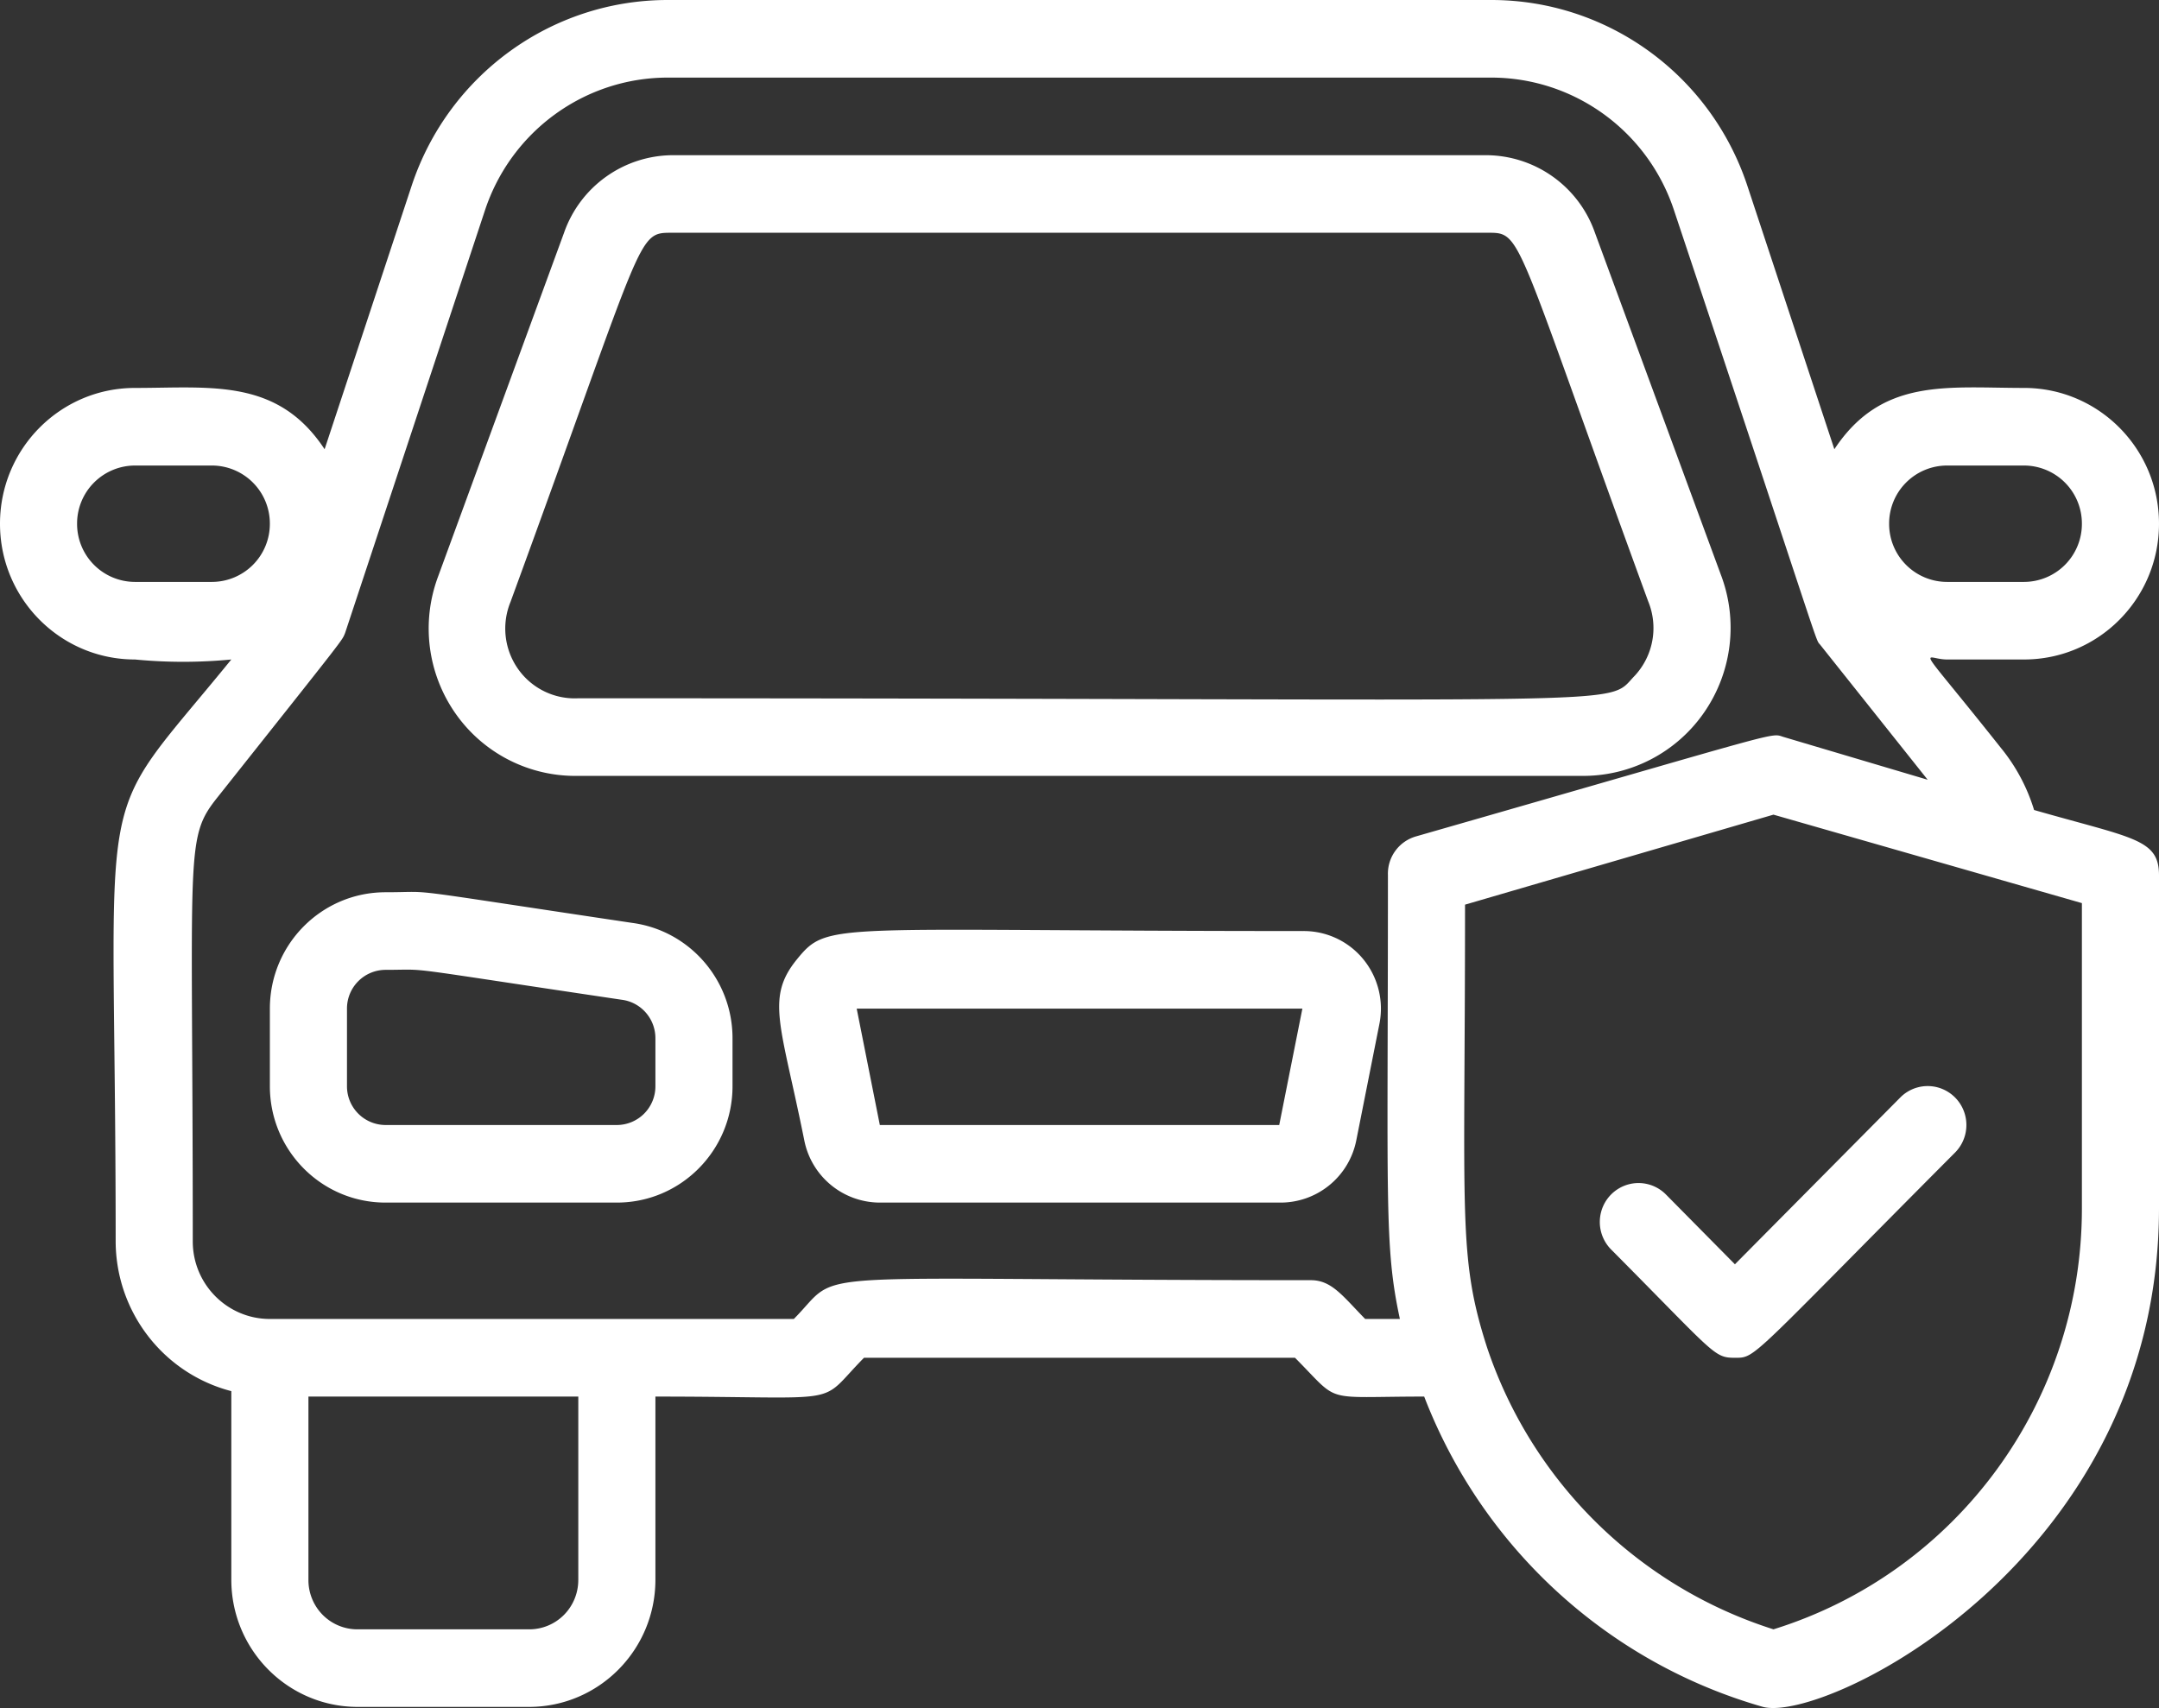
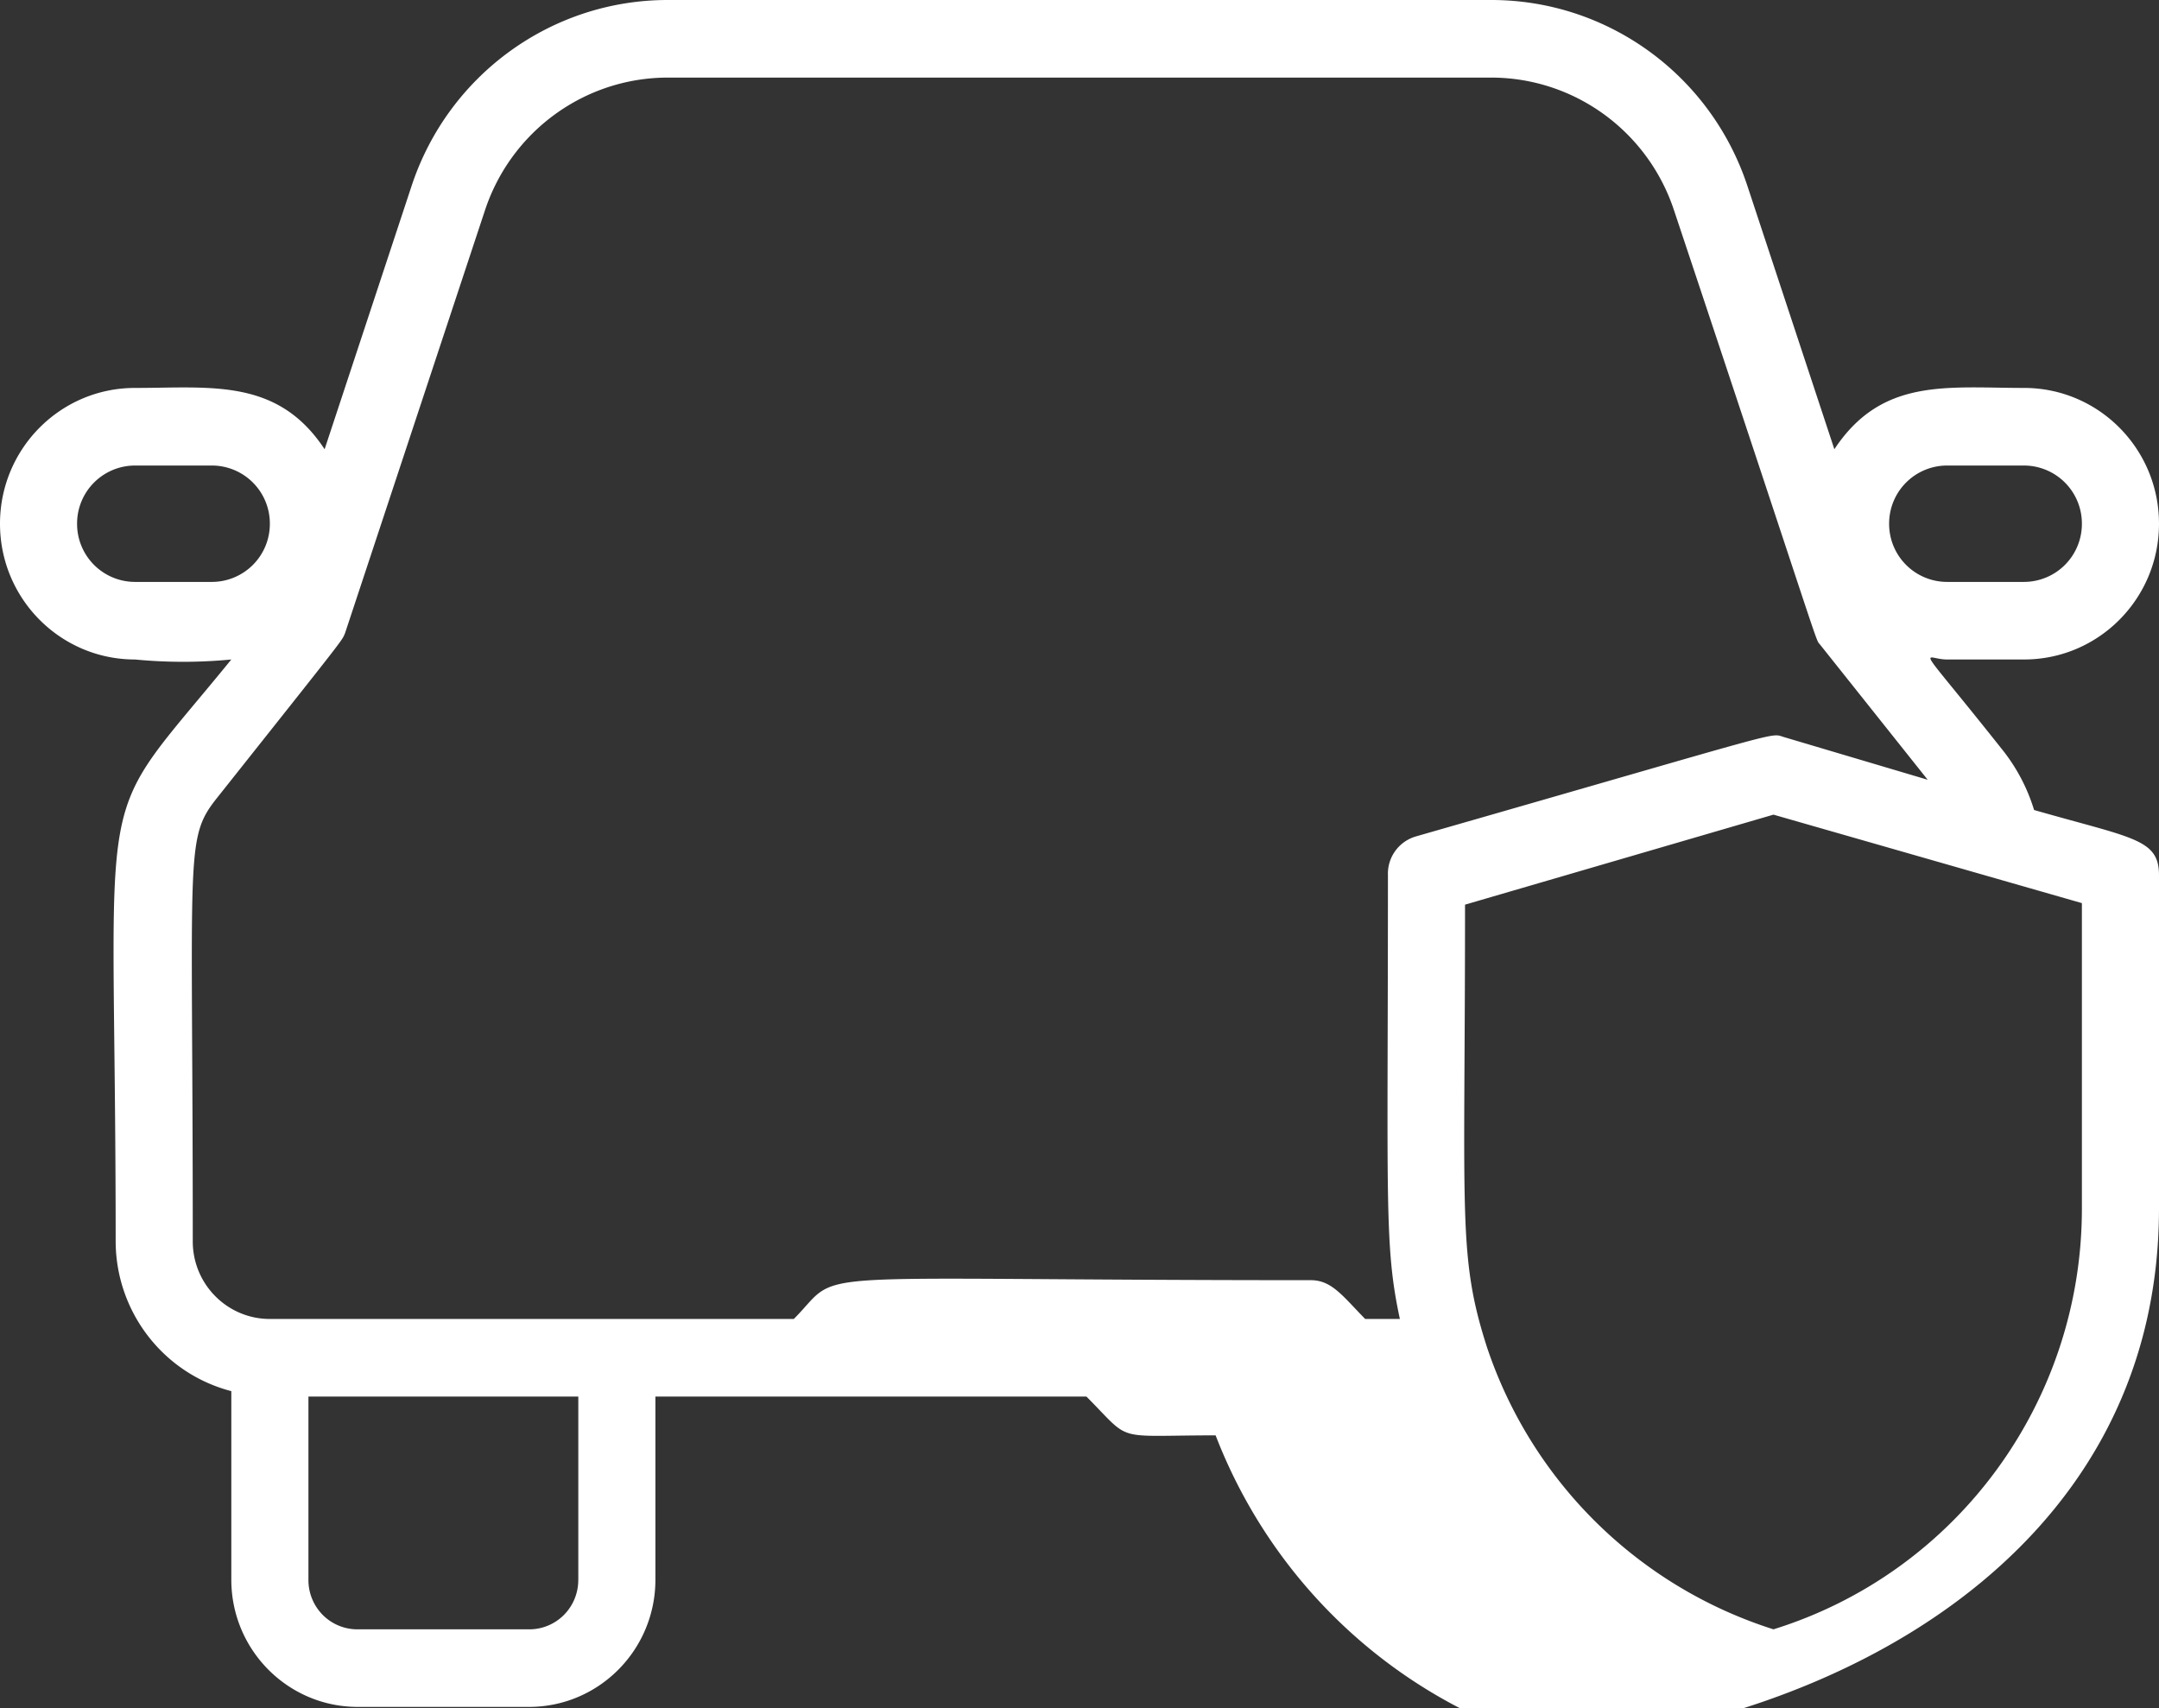
<svg xmlns="http://www.w3.org/2000/svg" width="91" height="72" viewBox="0 0 91 72">
  <rect x="0" y="0" width="91" height="72" fill="#333333" stroke="none" />
  <g fill="#FFF" fill-rule="nonzero">
-     <path d="M26.65 38.904c-10.302-1.537-8.125-1.292-10.4-1.292-2.692 0-4.875 2.196-4.875 4.906v3.27c0 2.71 2.183 4.906 4.875 4.906H26c2.692 0 4.875-2.196 4.875-4.905v-2.012c.006-2.46-1.801-4.545-4.225-4.873zm.975 6.885A1.63 1.63 0 0 1 26 47.424h-9.75a1.63 1.63 0 0 1-1.625-1.635v-3.271a1.63 1.63 0 0 1 1.625-1.635c1.999 0 .146-.197 9.945 1.259.82.1 1.436.803 1.43 1.635v2.012zM54.892 39.247c-19.955 0-19.97-.441-21.303 1.194-1.333 1.635-.666 2.764.309 7.62a3.255 3.255 0 0 0 3.25 2.633h16.77a3.255 3.255 0 0 0 3.25-2.632l.974-4.906a3.286 3.286 0 0 0-.695-2.738 3.241 3.241 0 0 0-2.555-1.17zm-.975 8.177H37.084l-.975-4.906h18.785l-.976 4.906zM24.375 32.706h42.25a6.195 6.195 0 0 0 5.2-2.67 6.28 6.28 0 0 0 .699-5.833L67.226 9.812a4.877 4.877 0 0 0-4.566-3.27H28.34a4.877 4.877 0 0 0-4.566 3.27L18.46 24.317a6.247 6.247 0 0 0 .748 5.772 6.162 6.162 0 0 0 5.167 2.617zm-2.86-7.326C27.251 9.714 26.812 9.812 28.34 9.812h34.32c1.528 0 1.056-.196 6.809 15.535a2.958 2.958 0 0 1-.553 3.124c-1.332 1.357 1.333.964-44.541.964a2.919 2.919 0 0 1-2.539-1.235 2.96 2.96 0 0 1-.321-2.82zM80.096 46.263l-6.971 7.032-2.909-2.944a1.625 1.625 0 0 0-1.576-.425 1.637 1.637 0 0 0-1.154 1.161 1.65 1.65 0 0 0 .423 1.586c4.387 4.415 4.322 4.563 5.216 4.563.894 0 .569.098 9.279-8.651a1.65 1.65 0 0 0 .422-1.586 1.637 1.637 0 0 0-1.154-1.161 1.625 1.625 0 0 0-1.576.425z" />
-     <path d="M85.735 34.145a7.669 7.669 0 0 0-1.397-2.616c-3.738-4.71-3.25-3.729-2.275-3.729h3.25c3.14 0 5.687-2.562 5.687-5.723s-2.546-5.724-5.688-5.724c-3.25 0-5.996-.441-7.995 2.584l-3.672-11.12C72.093 3.147 67.748-.001 62.855 0h-34.71c-4.893-.001-9.238 3.147-10.79 7.817l-3.673 11.12c-1.982-3.01-4.793-2.584-7.995-2.584-3.14 0-5.687 2.563-5.687 5.724 0 3.16 2.546 5.723 5.688 5.723 1.35.13 2.71.13 4.062 0-6.029 7.408-4.875 4.072-4.875 24.53.01 2.975 2.013 5.568 4.875 6.312v7.964c.009 2.95 2.383 5.338 5.314 5.347h7.247c2.931-.009 5.305-2.397 5.314-5.347v-7.735c8.255 0 6.744.441 8.791-1.635h18.168c1.95 1.962 1.072 1.635 5.444 1.635 2.458 6.374 7.747 11.217 14.283 13.082C76.944 72.64 91 65.74 91 50.923v-14.03c0-1.538-1.105-1.554-5.265-2.748zm-3.672-14.521h3.25a2.445 2.445 0 0 1 2.437 2.453 2.445 2.445 0 0 1-2.438 2.453h-3.25a2.445 2.445 0 0 1-2.437-2.453 2.445 2.445 0 0 1 2.438-2.453zM5.686 24.53a2.445 2.445 0 0 1-2.437-2.453 2.445 2.445 0 0 1 2.438-2.453h3.25a2.445 2.445 0 0 1 2.437 2.453 2.445 2.445 0 0 1-2.438 2.453h-3.25zm18.688 42.076c0 .55-.217 1.079-.604 1.469-.387.389-.912.608-1.46.608h-7.247a2.057 2.057 0 0 1-1.46-.608A2.084 2.084 0 0 1 13 66.606v-7.735h11.375v7.735zM57.541 55.6c-.958-.98-1.413-1.635-2.291-1.635-22.328 0-19.614-.556-21.791 1.635H11.375c-1.795 0-3.25-1.464-3.25-3.27 0-16.746-.357-16.975 1.072-18.757 5.477-6.901 5.2-6.541 5.347-6.885l5.898-17.825c1.105-3.337 4.207-5.59 7.703-5.592h34.71c3.496.002 6.598 2.255 7.703 5.592 6.5 19.493 5.914 17.989 6.174 18.332l4.518 5.675-6.061-1.8c-.618-.18.406-.375-15.503 4.187a1.634 1.634 0 0 0-1.186 1.635c0 13.835-.163 15.618.504 18.708H57.54zm30.209-4.677c.011 8.15-5.262 15.354-13 17.76a18.695 18.695 0 0 1-12.074-11.889c-1.235-3.843-.926-5.445-.926-18.659l13-3.794 13 3.729v12.853z" />
+     <path d="M85.735 34.145a7.669 7.669 0 0 0-1.397-2.616c-3.738-4.71-3.25-3.729-2.275-3.729h3.25c3.14 0 5.687-2.562 5.687-5.723s-2.546-5.724-5.688-5.724c-3.25 0-5.996-.441-7.995 2.584l-3.672-11.12C72.093 3.147 67.748-.001 62.855 0h-34.71c-4.893-.001-9.238 3.147-10.79 7.817l-3.673 11.12c-1.982-3.01-4.793-2.584-7.995-2.584-3.14 0-5.687 2.563-5.687 5.724 0 3.16 2.546 5.723 5.688 5.723 1.35.13 2.71.13 4.062 0-6.029 7.408-4.875 4.072-4.875 24.53.01 2.975 2.013 5.568 4.875 6.312v7.964c.009 2.95 2.383 5.338 5.314 5.347h7.247c2.931-.009 5.305-2.397 5.314-5.347v-7.735h18.168c1.95 1.962 1.072 1.635 5.444 1.635 2.458 6.374 7.747 11.217 14.283 13.082C76.944 72.64 91 65.74 91 50.923v-14.03c0-1.538-1.105-1.554-5.265-2.748zm-3.672-14.521h3.25a2.445 2.445 0 0 1 2.437 2.453 2.445 2.445 0 0 1-2.438 2.453h-3.25a2.445 2.445 0 0 1-2.437-2.453 2.445 2.445 0 0 1 2.438-2.453zM5.686 24.53a2.445 2.445 0 0 1-2.437-2.453 2.445 2.445 0 0 1 2.438-2.453h3.25a2.445 2.445 0 0 1 2.437 2.453 2.445 2.445 0 0 1-2.438 2.453h-3.25zm18.688 42.076c0 .55-.217 1.079-.604 1.469-.387.389-.912.608-1.46.608h-7.247a2.057 2.057 0 0 1-1.46-.608A2.084 2.084 0 0 1 13 66.606v-7.735h11.375v7.735zM57.541 55.6c-.958-.98-1.413-1.635-2.291-1.635-22.328 0-19.614-.556-21.791 1.635H11.375c-1.795 0-3.25-1.464-3.25-3.27 0-16.746-.357-16.975 1.072-18.757 5.477-6.901 5.2-6.541 5.347-6.885l5.898-17.825c1.105-3.337 4.207-5.59 7.703-5.592h34.71c3.496.002 6.598 2.255 7.703 5.592 6.5 19.493 5.914 17.989 6.174 18.332l4.518 5.675-6.061-1.8c-.618-.18.406-.375-15.503 4.187a1.634 1.634 0 0 0-1.186 1.635c0 13.835-.163 15.618.504 18.708H57.54zm30.209-4.677c.011 8.15-5.262 15.354-13 17.76a18.695 18.695 0 0 1-12.074-11.889c-1.235-3.843-.926-5.445-.926-18.659l13-3.794 13 3.729v12.853z" />
  </g>
</svg>